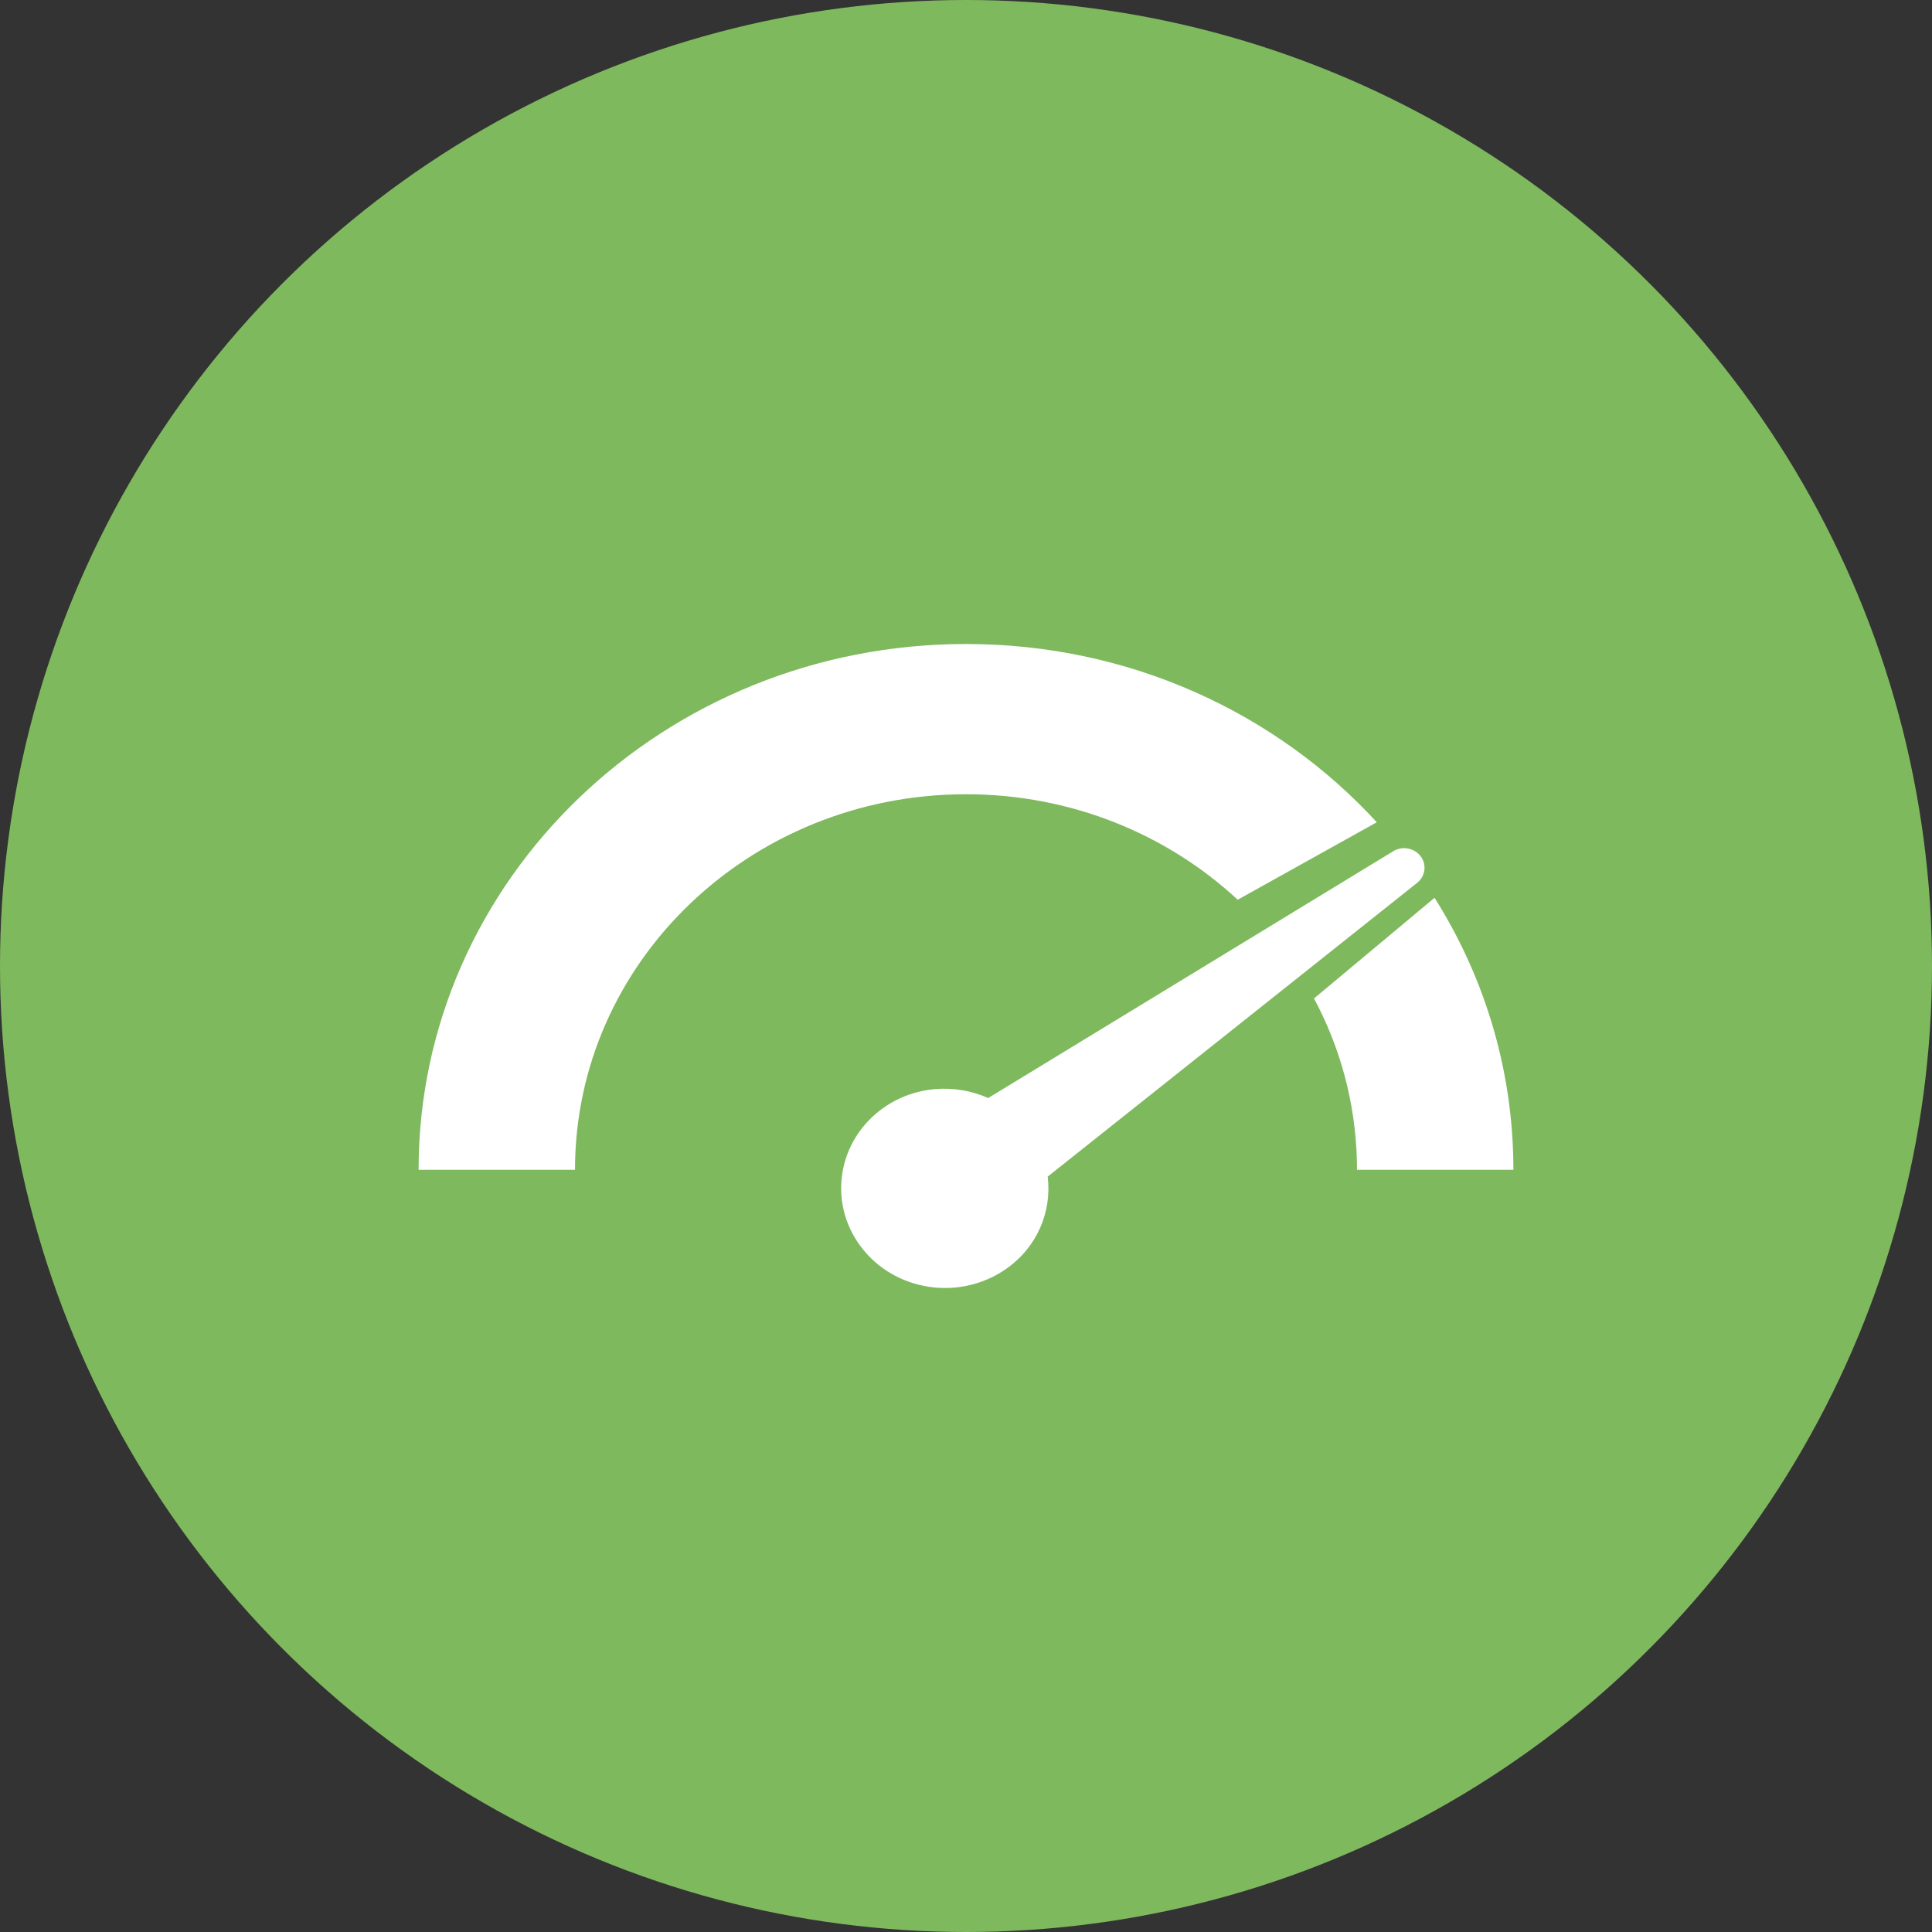
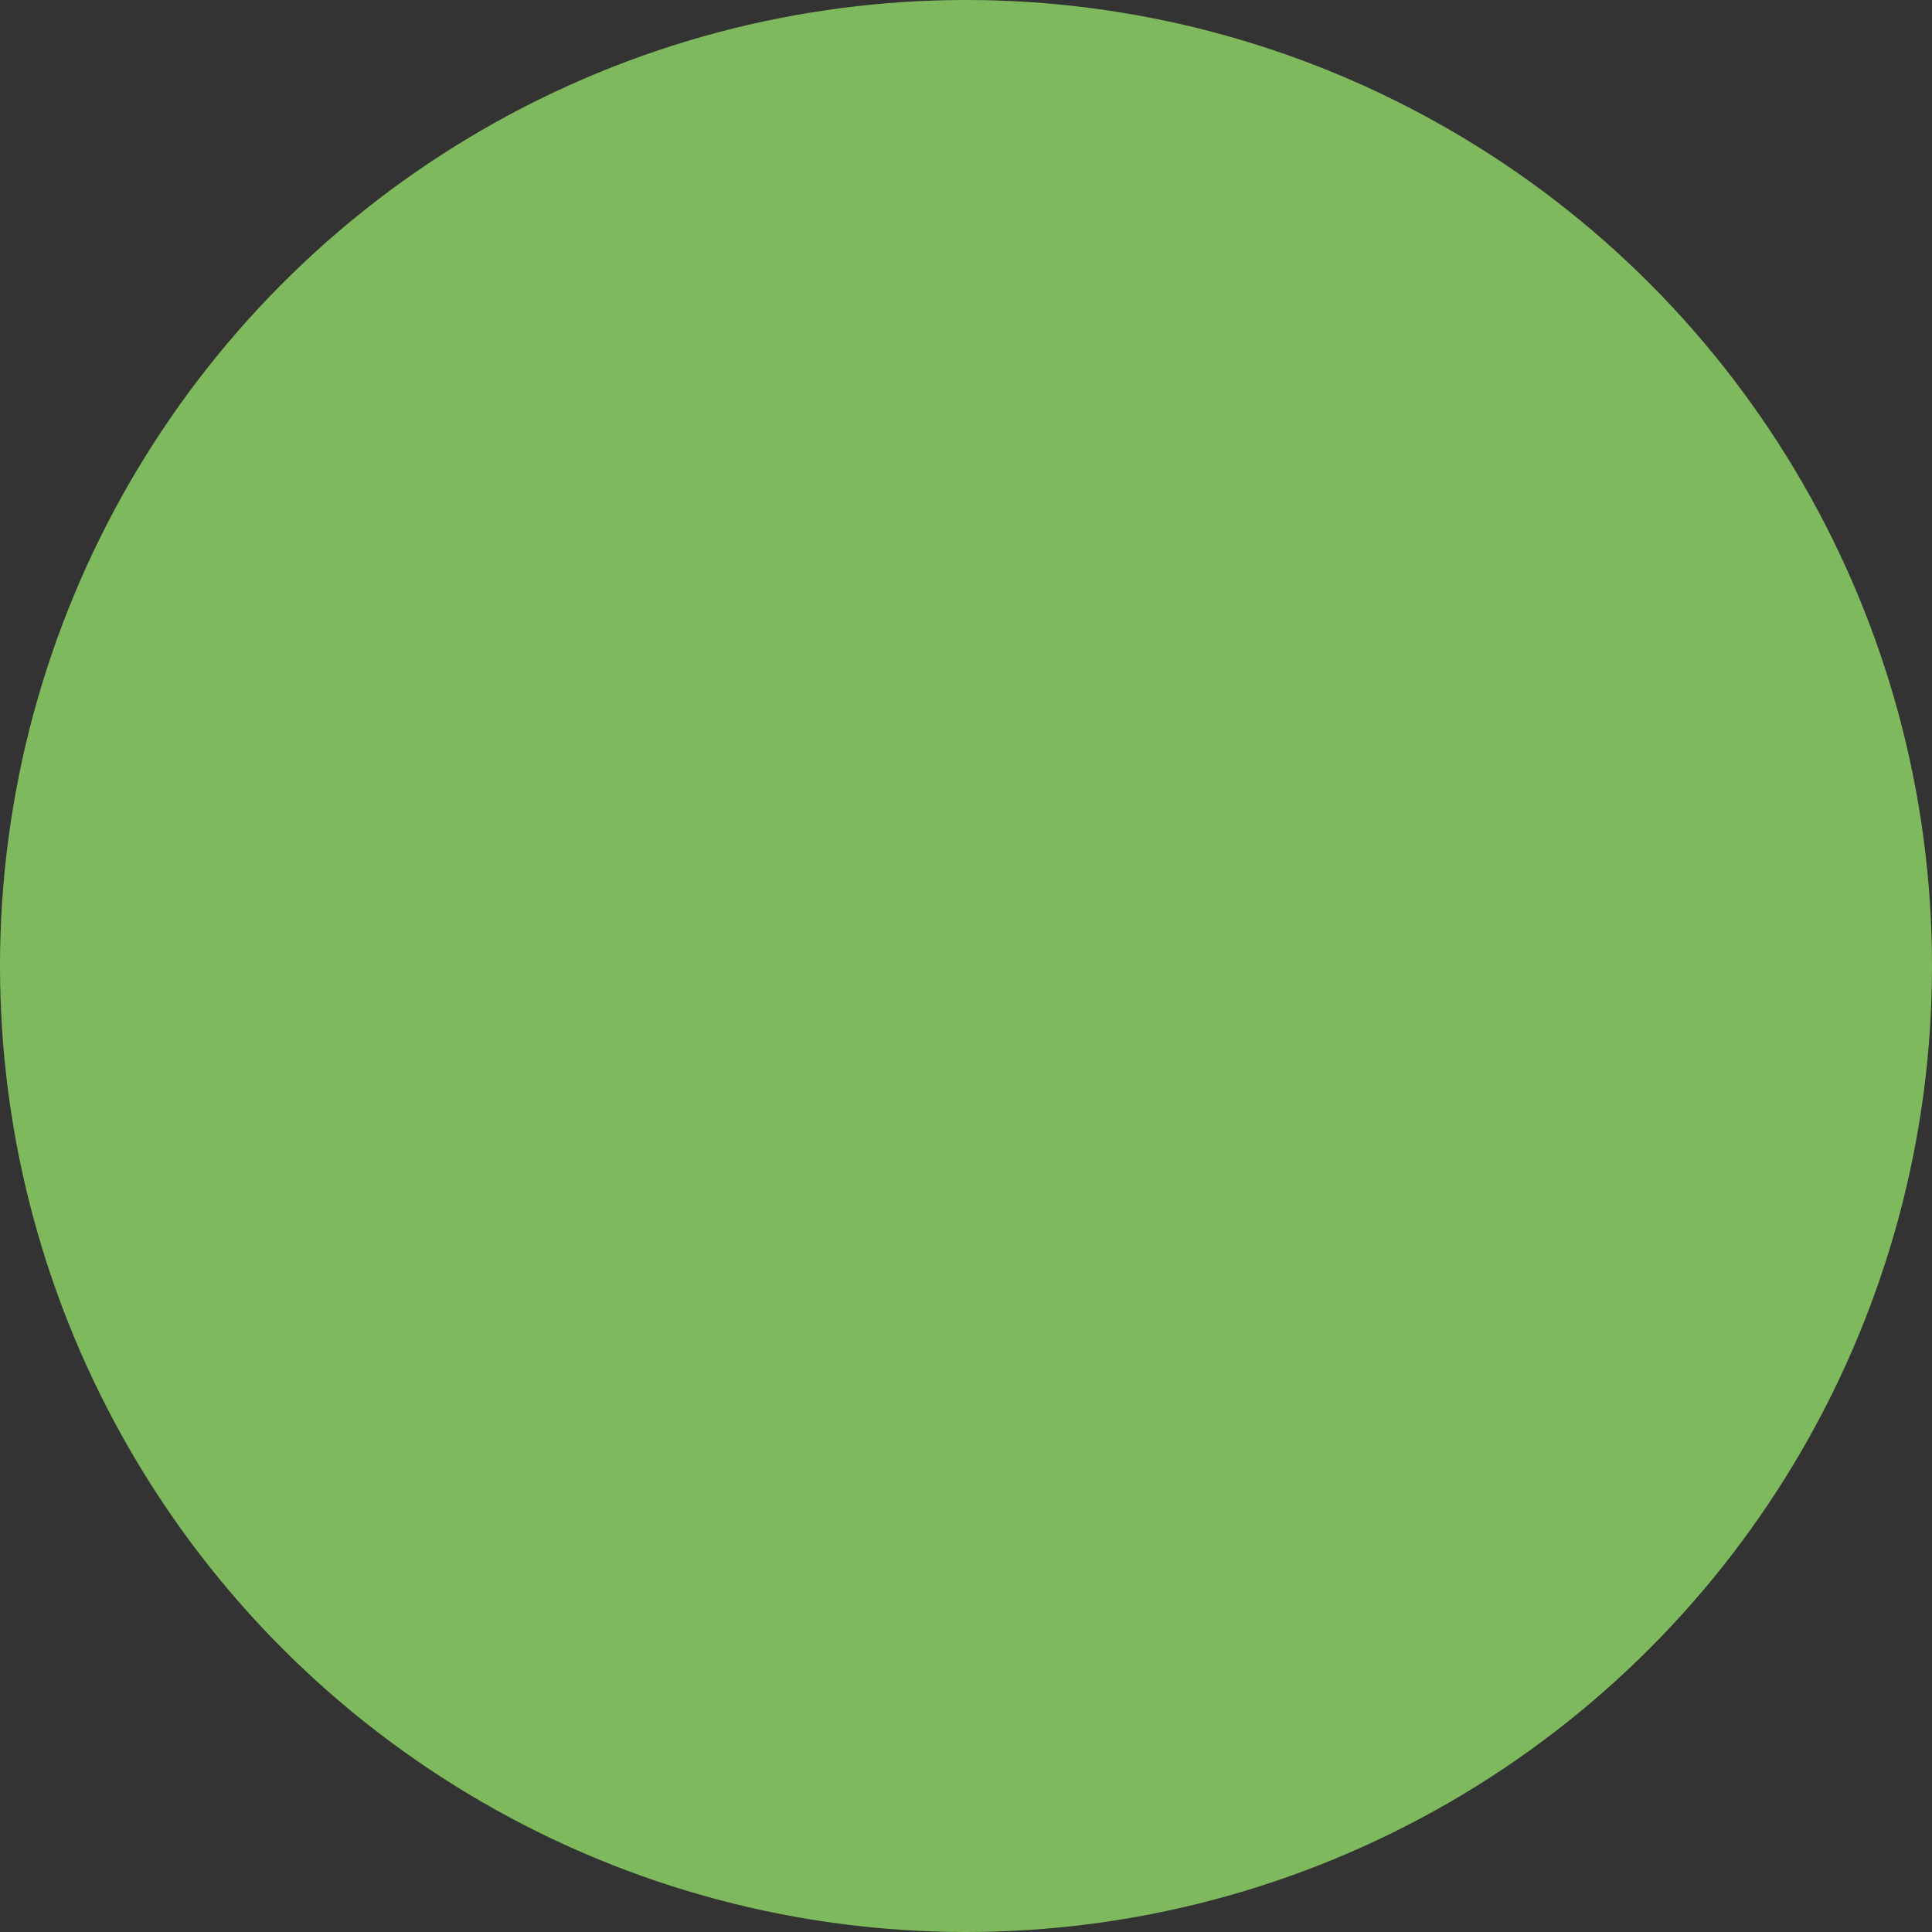
<svg xmlns="http://www.w3.org/2000/svg" width="60" height="60" viewBox="0 0 60 60" fill="none">
  <rect x="0" y="0" width="60" height="60" fill="#333333" stroke="none" />
  <circle cx="30" cy="30" r="30" fill="#7FB95E" />
-   <path d="M42.757 25.536L38.438 27.942C36.253 25.914 33.278 24.666 30 24.666C23.294 24.666 17.857 29.888 17.857 36.33H13C13 27.311 20.611 20 30 20C35.081 20 39.642 22.141 42.757 25.536L42.757 25.536ZM44.551 27.882C46.048 30.256 46.933 33.025 46.996 35.987C46.999 36.101 47 36.216 47 36.33H42.143C42.142 36.212 42.141 36.123 42.14 36.064C42.097 34.245 41.622 32.529 40.808 31.008L44.551 27.882ZM32.537 36.541C32.669 37.617 32.221 38.726 31.244 39.408C29.803 40.414 27.786 40.107 26.739 38.722C25.692 37.338 26.011 35.4 27.452 34.394C28.429 33.713 29.666 33.647 30.69 34.1L43.284 26.426C43.568 26.265 43.929 26.341 44.118 26.591C44.13 26.607 44.141 26.623 44.151 26.64C44.309 26.895 44.249 27.217 44.025 27.406L32.537 36.541Z" fill="white" />
</svg>